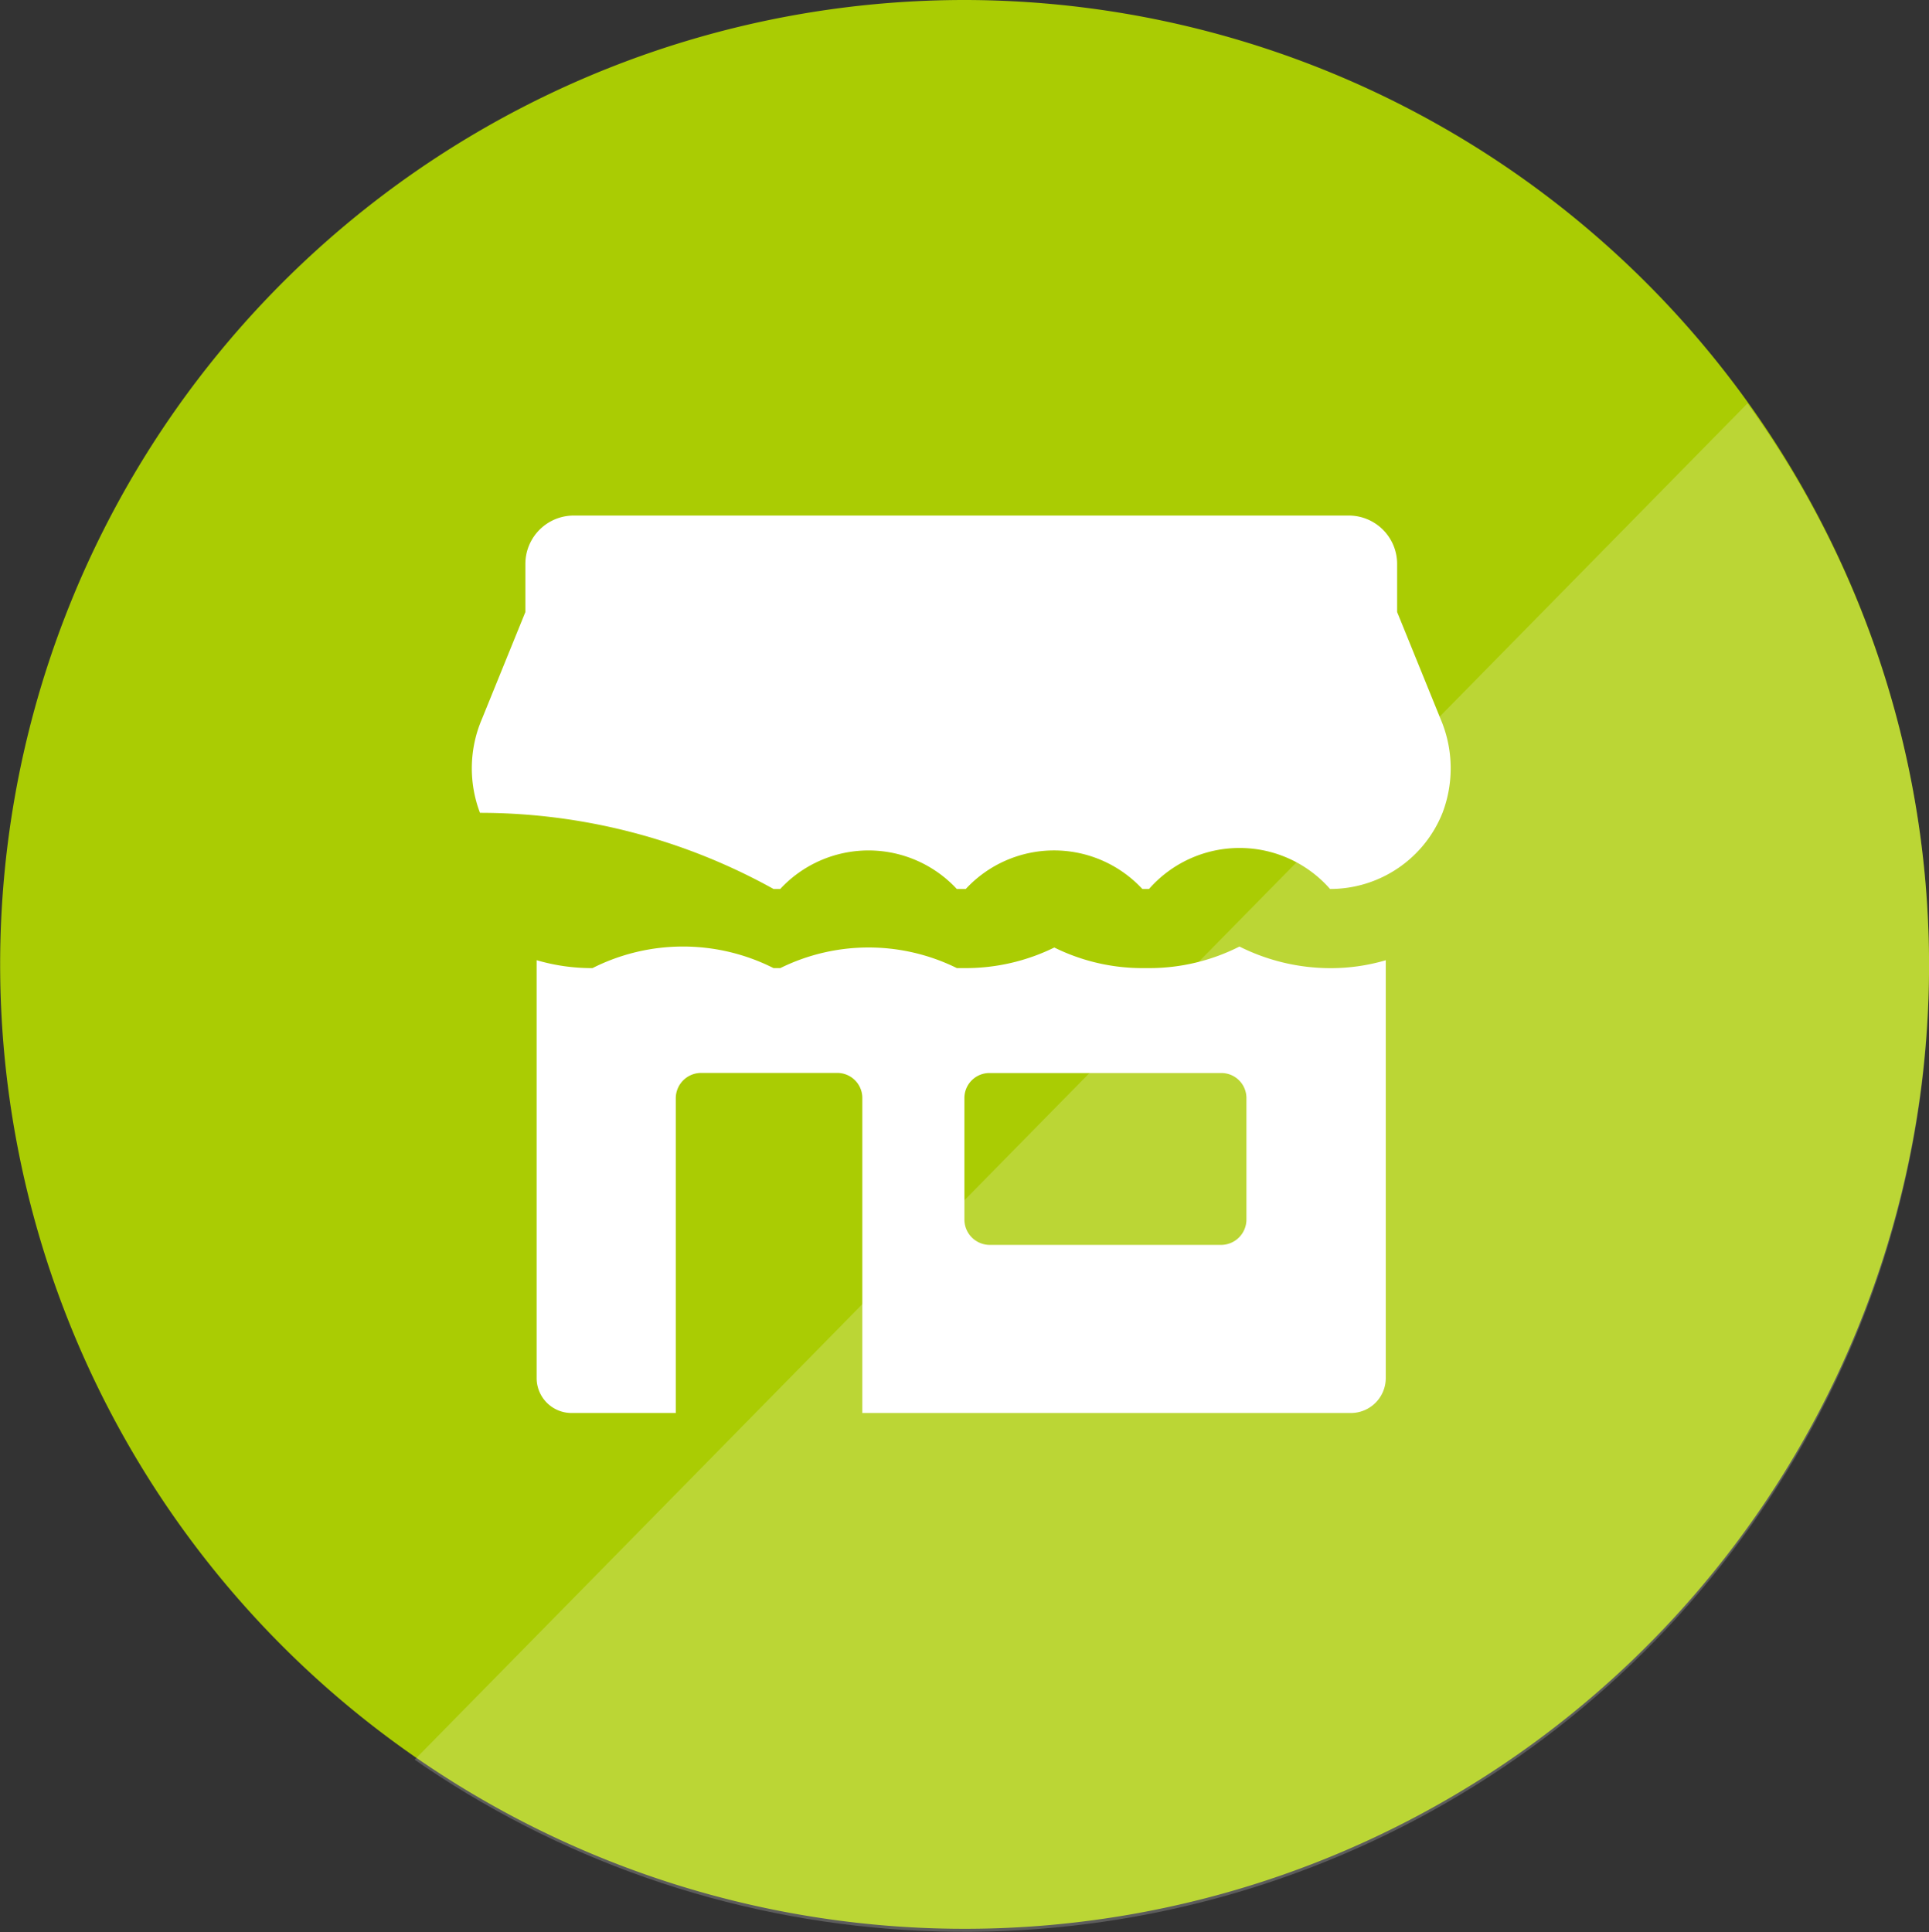
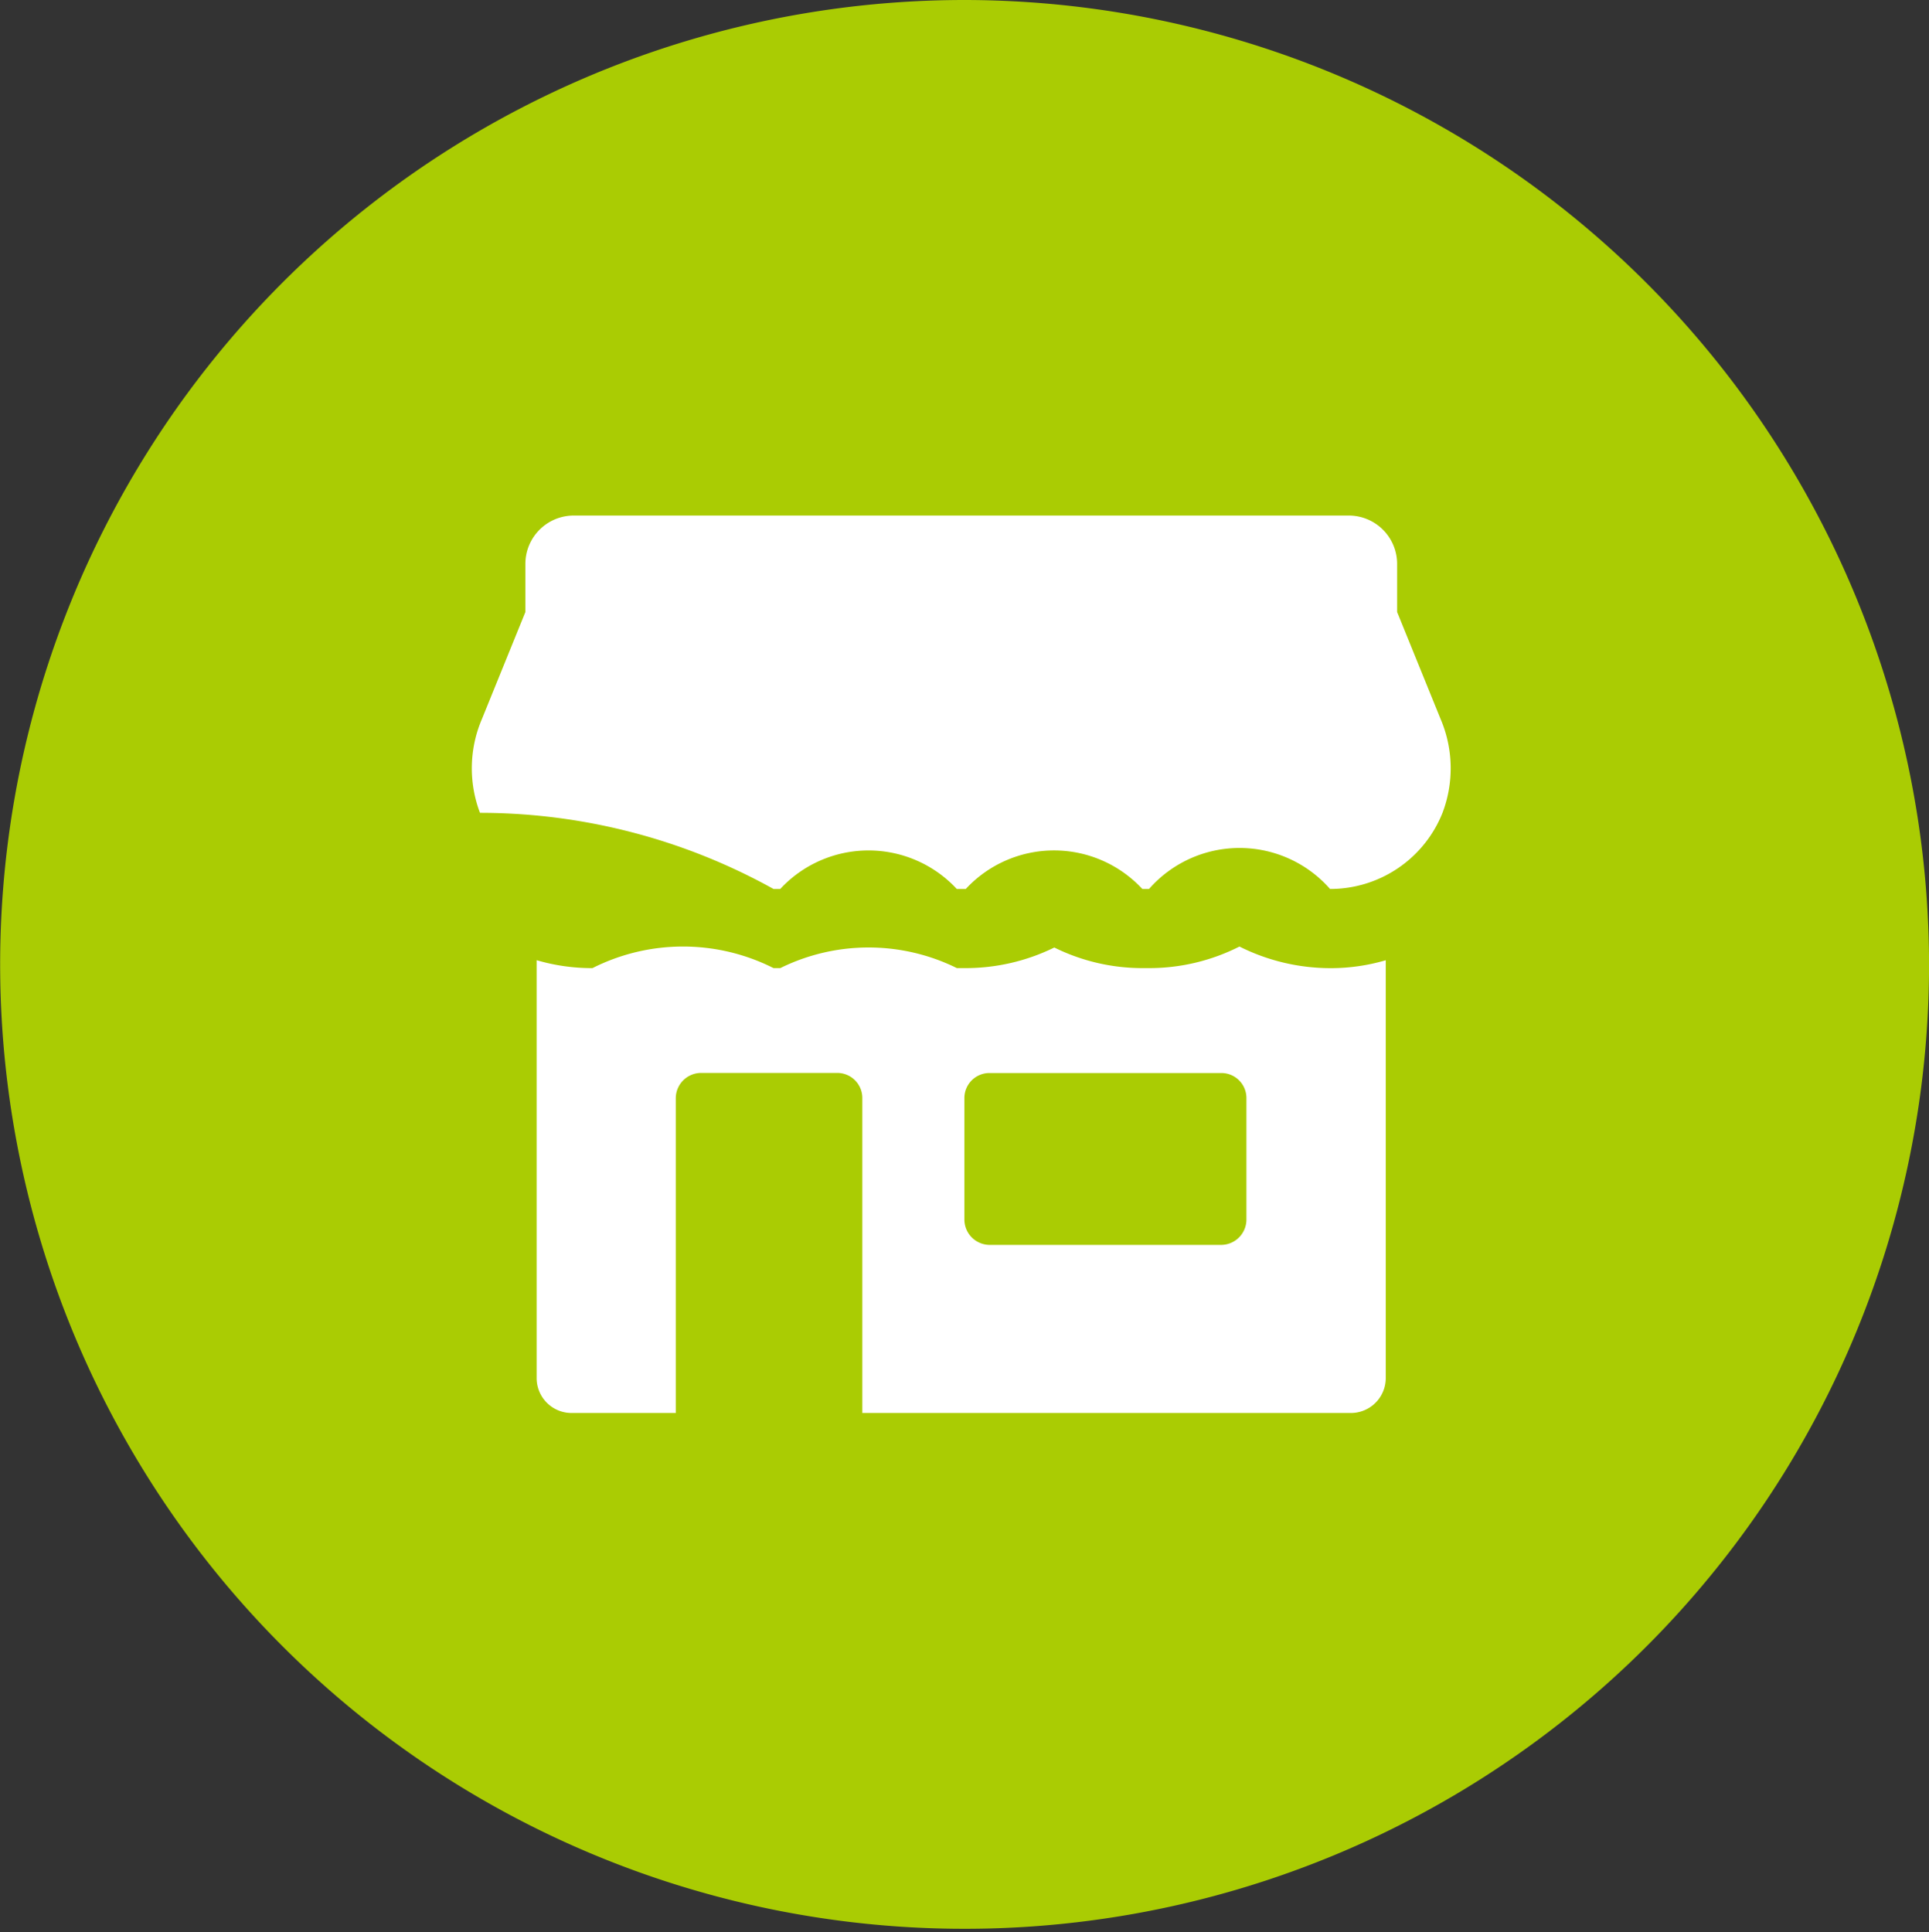
<svg xmlns="http://www.w3.org/2000/svg" width="38.002" height="38.063" viewBox="0 0 38.002 38.063">
  <rect x="0" y="0" width="38.002" height="38.063" fill="#333333" stroke="none" />
  <defs>
    <clipPath id="clip-path">
-       <path id="パス_82435" data-name="パス 82435" d="M3272.2,111.57A19,19,0,1,0,3277.761,125,18.874,18.874,0,0,0,3272.2,111.57Z" transform="translate(-2620 4874)" fill="#2391e2" />
-     </clipPath>
+       </clipPath>
  </defs>
  <g id="グループ_118090" data-name="グループ 118090" transform="translate(21992.001 15122.058)">
    <path id="パス_80423" data-name="パス 80423" d="M4392.342,230.015a19,19,0,1,0,19,19A19.021,19.021,0,0,0,4392.342,230.015Z" transform="translate(-26365.34 -15352.073)" fill="#aacc03" />
    <path id="パス_80424" data-name="パス 80424" d="M4672.3,536.64v-.947a.953.953,0,0,0-.953-.953h-15.268a.953.953,0,0,0-.953.953v.948l-.857,2.11a2.47,2.47,0,0,0-.037,1.846,11.916,11.916,0,0,1,5.783,1.5h.132a2.372,2.372,0,0,1,3.478,0h.177a2.371,2.371,0,0,1,3.478,0h.132a2.373,2.373,0,0,1,3.567,0,2.381,2.381,0,0,0,2.215-1.5,2.473,2.473,0,0,0-.037-1.847Z" transform="translate(-26636.777 -15646.641)" fill="#fff" />
    <path id="パス_80425" data-name="パス 80425" d="M4706.308,789.5a3.926,3.926,0,0,1-1.782.425h-.132a3.912,3.912,0,0,1-1.734-.406,3.956,3.956,0,0,1-1.744.406h-.175a3.926,3.926,0,0,0-3.479,0h-.133a3.954,3.954,0,0,0-3.567,0,3.837,3.837,0,0,1-1.1-.156V798a.688.688,0,0,0,.69.69h2.051v-6.2a.5.5,0,0,1,.5-.5h2.675a.493.493,0,0,1,.5.5v6.2h9.622a.688.688,0,0,0,.69-.69V789.77a3.84,3.84,0,0,1-1.1.156A4,4,0,0,1,4706.308,789.5Zm.137,5.378a.5.5,0,0,1-.5.5h-4.556a.5.5,0,0,1-.5-.5v-2.386a.493.493,0,0,1,.5-.5h4.556a.493.493,0,0,1,.5.5Z" transform="translate(-26673.891 -15892.91)" fill="#fff" />
    <g id="マスクグループ_110013" data-name="マスクグループ 110013" transform="translate(-22611.76 -20102)" opacity="0.2" clip-path="url(#clip-path)">
-       <path id="パス_82434" data-name="パス 82434" d="M-20504.156-15091.834l-35.252,35.875h37v-35.875Z" transform="translate(21162 20076)" fill="#fff" />
-     </g>
+       </g>
  </g>
</svg>